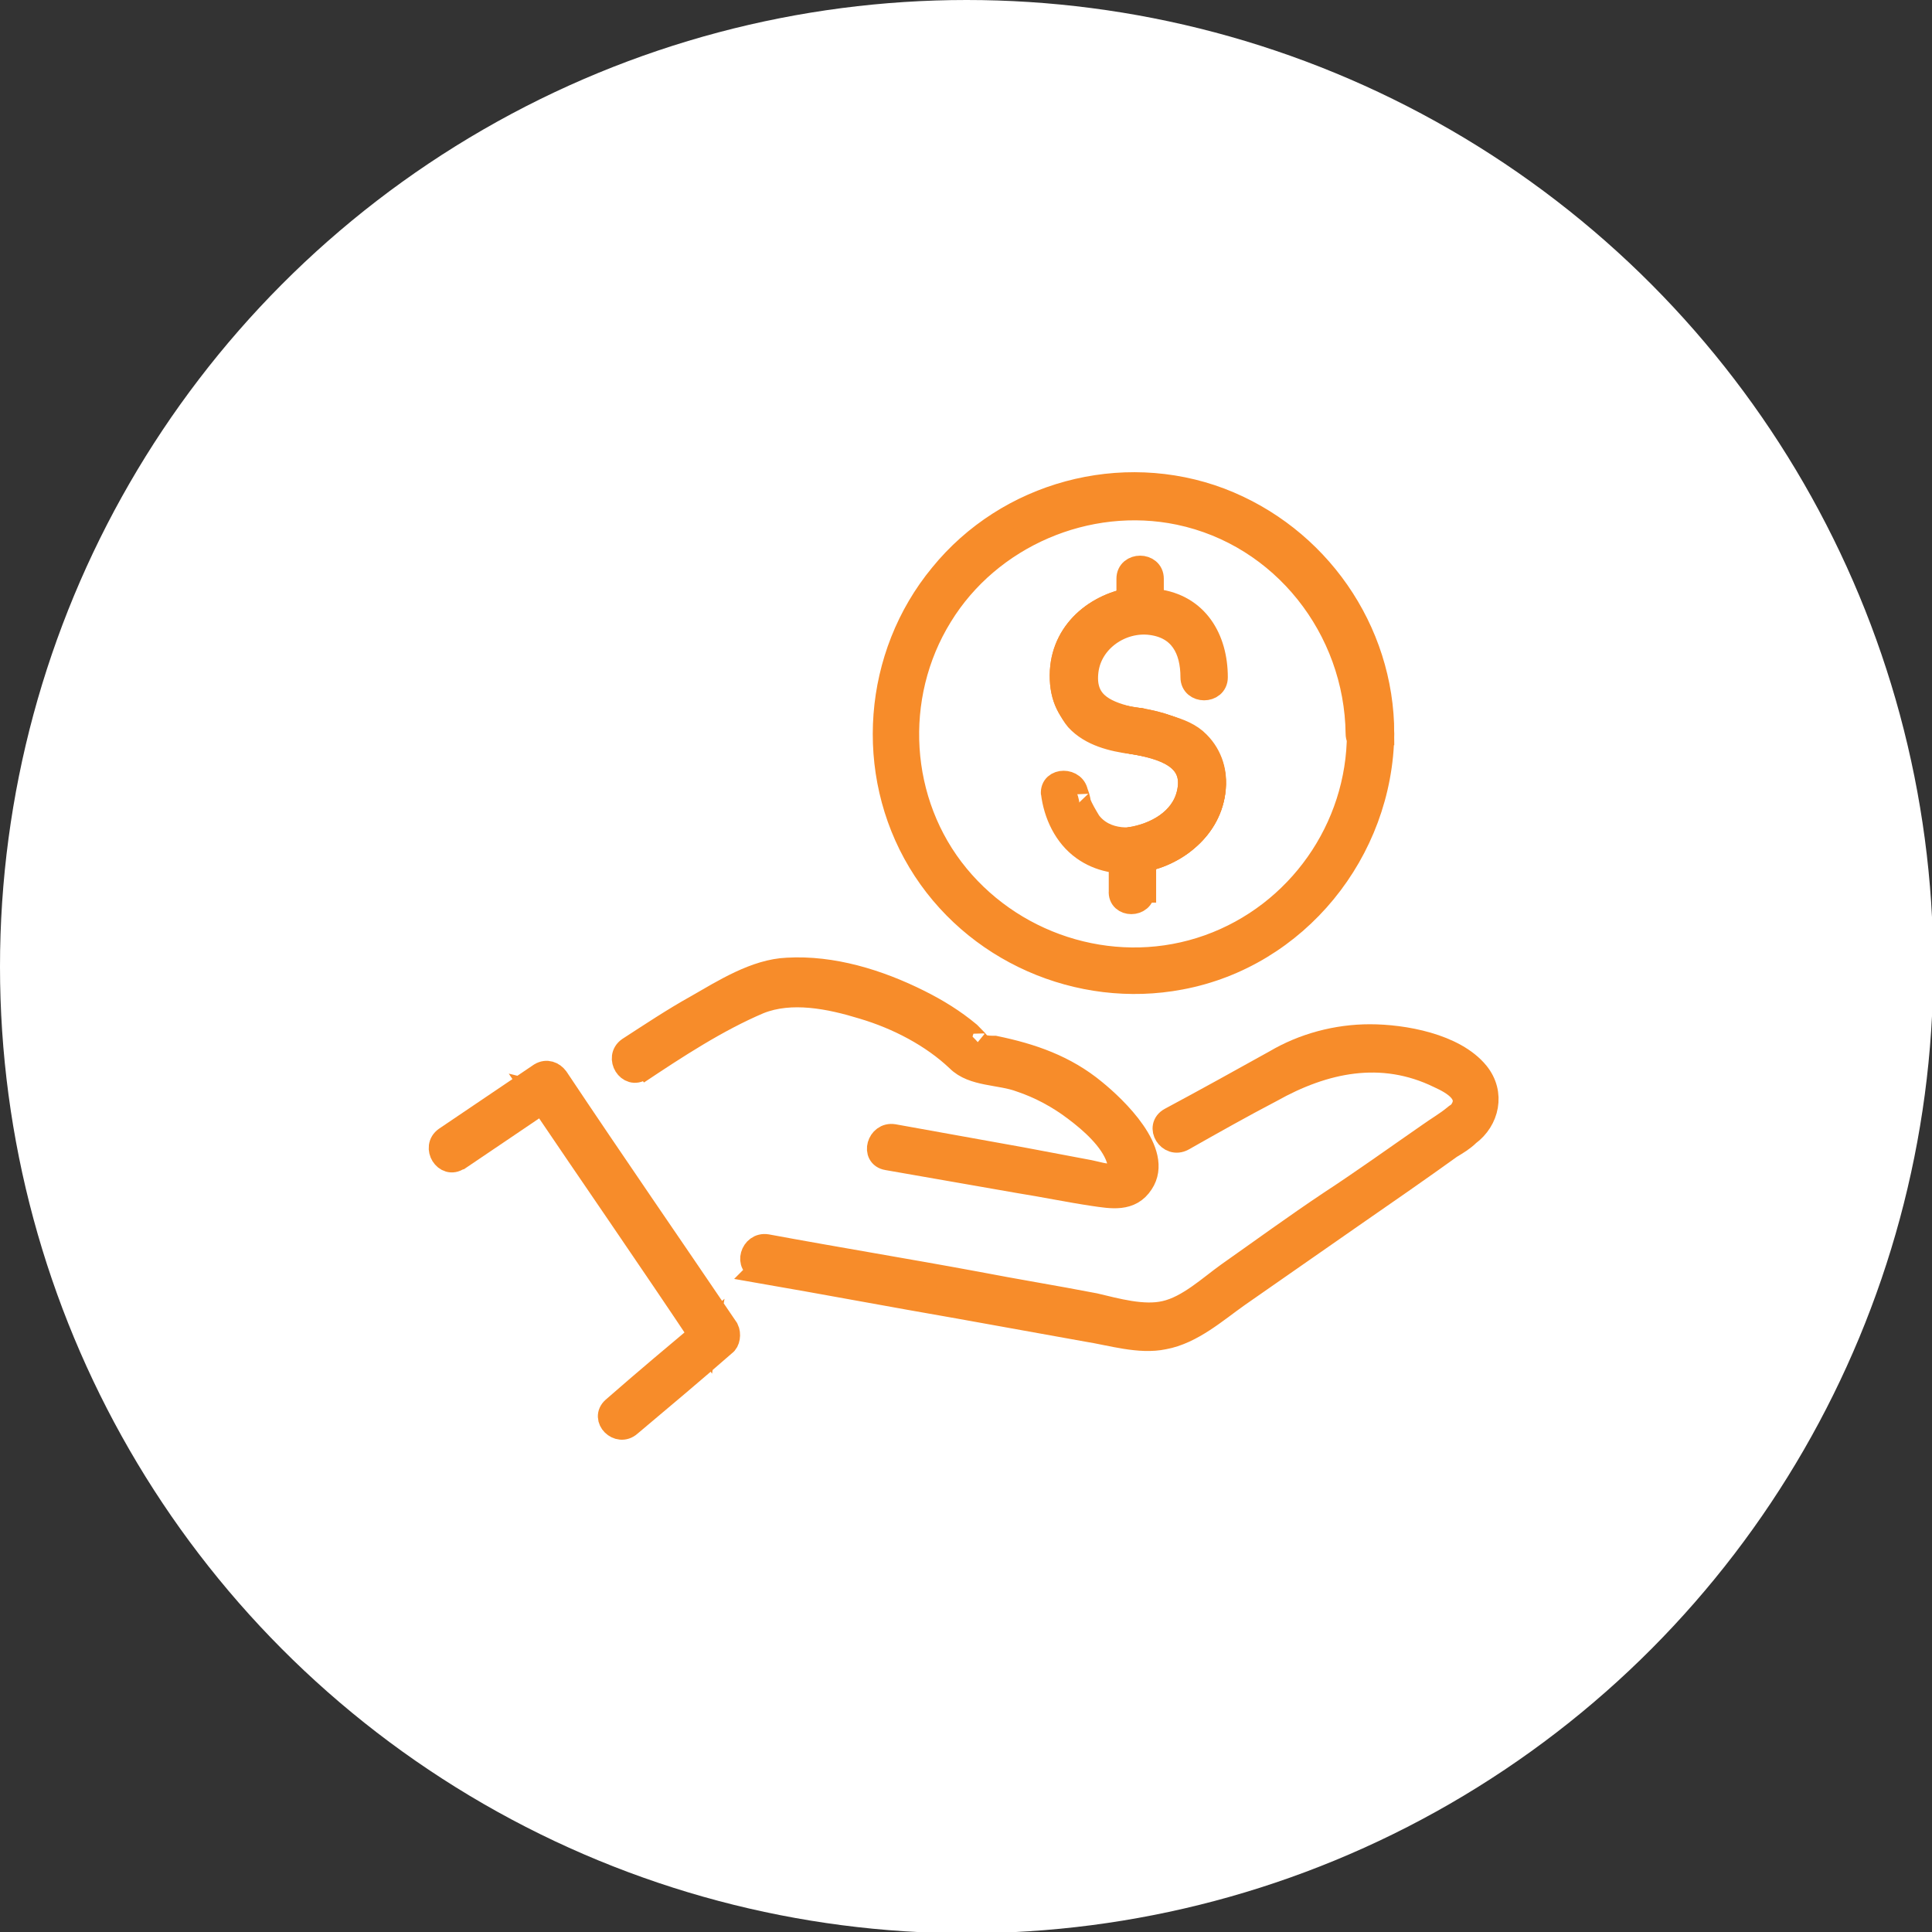
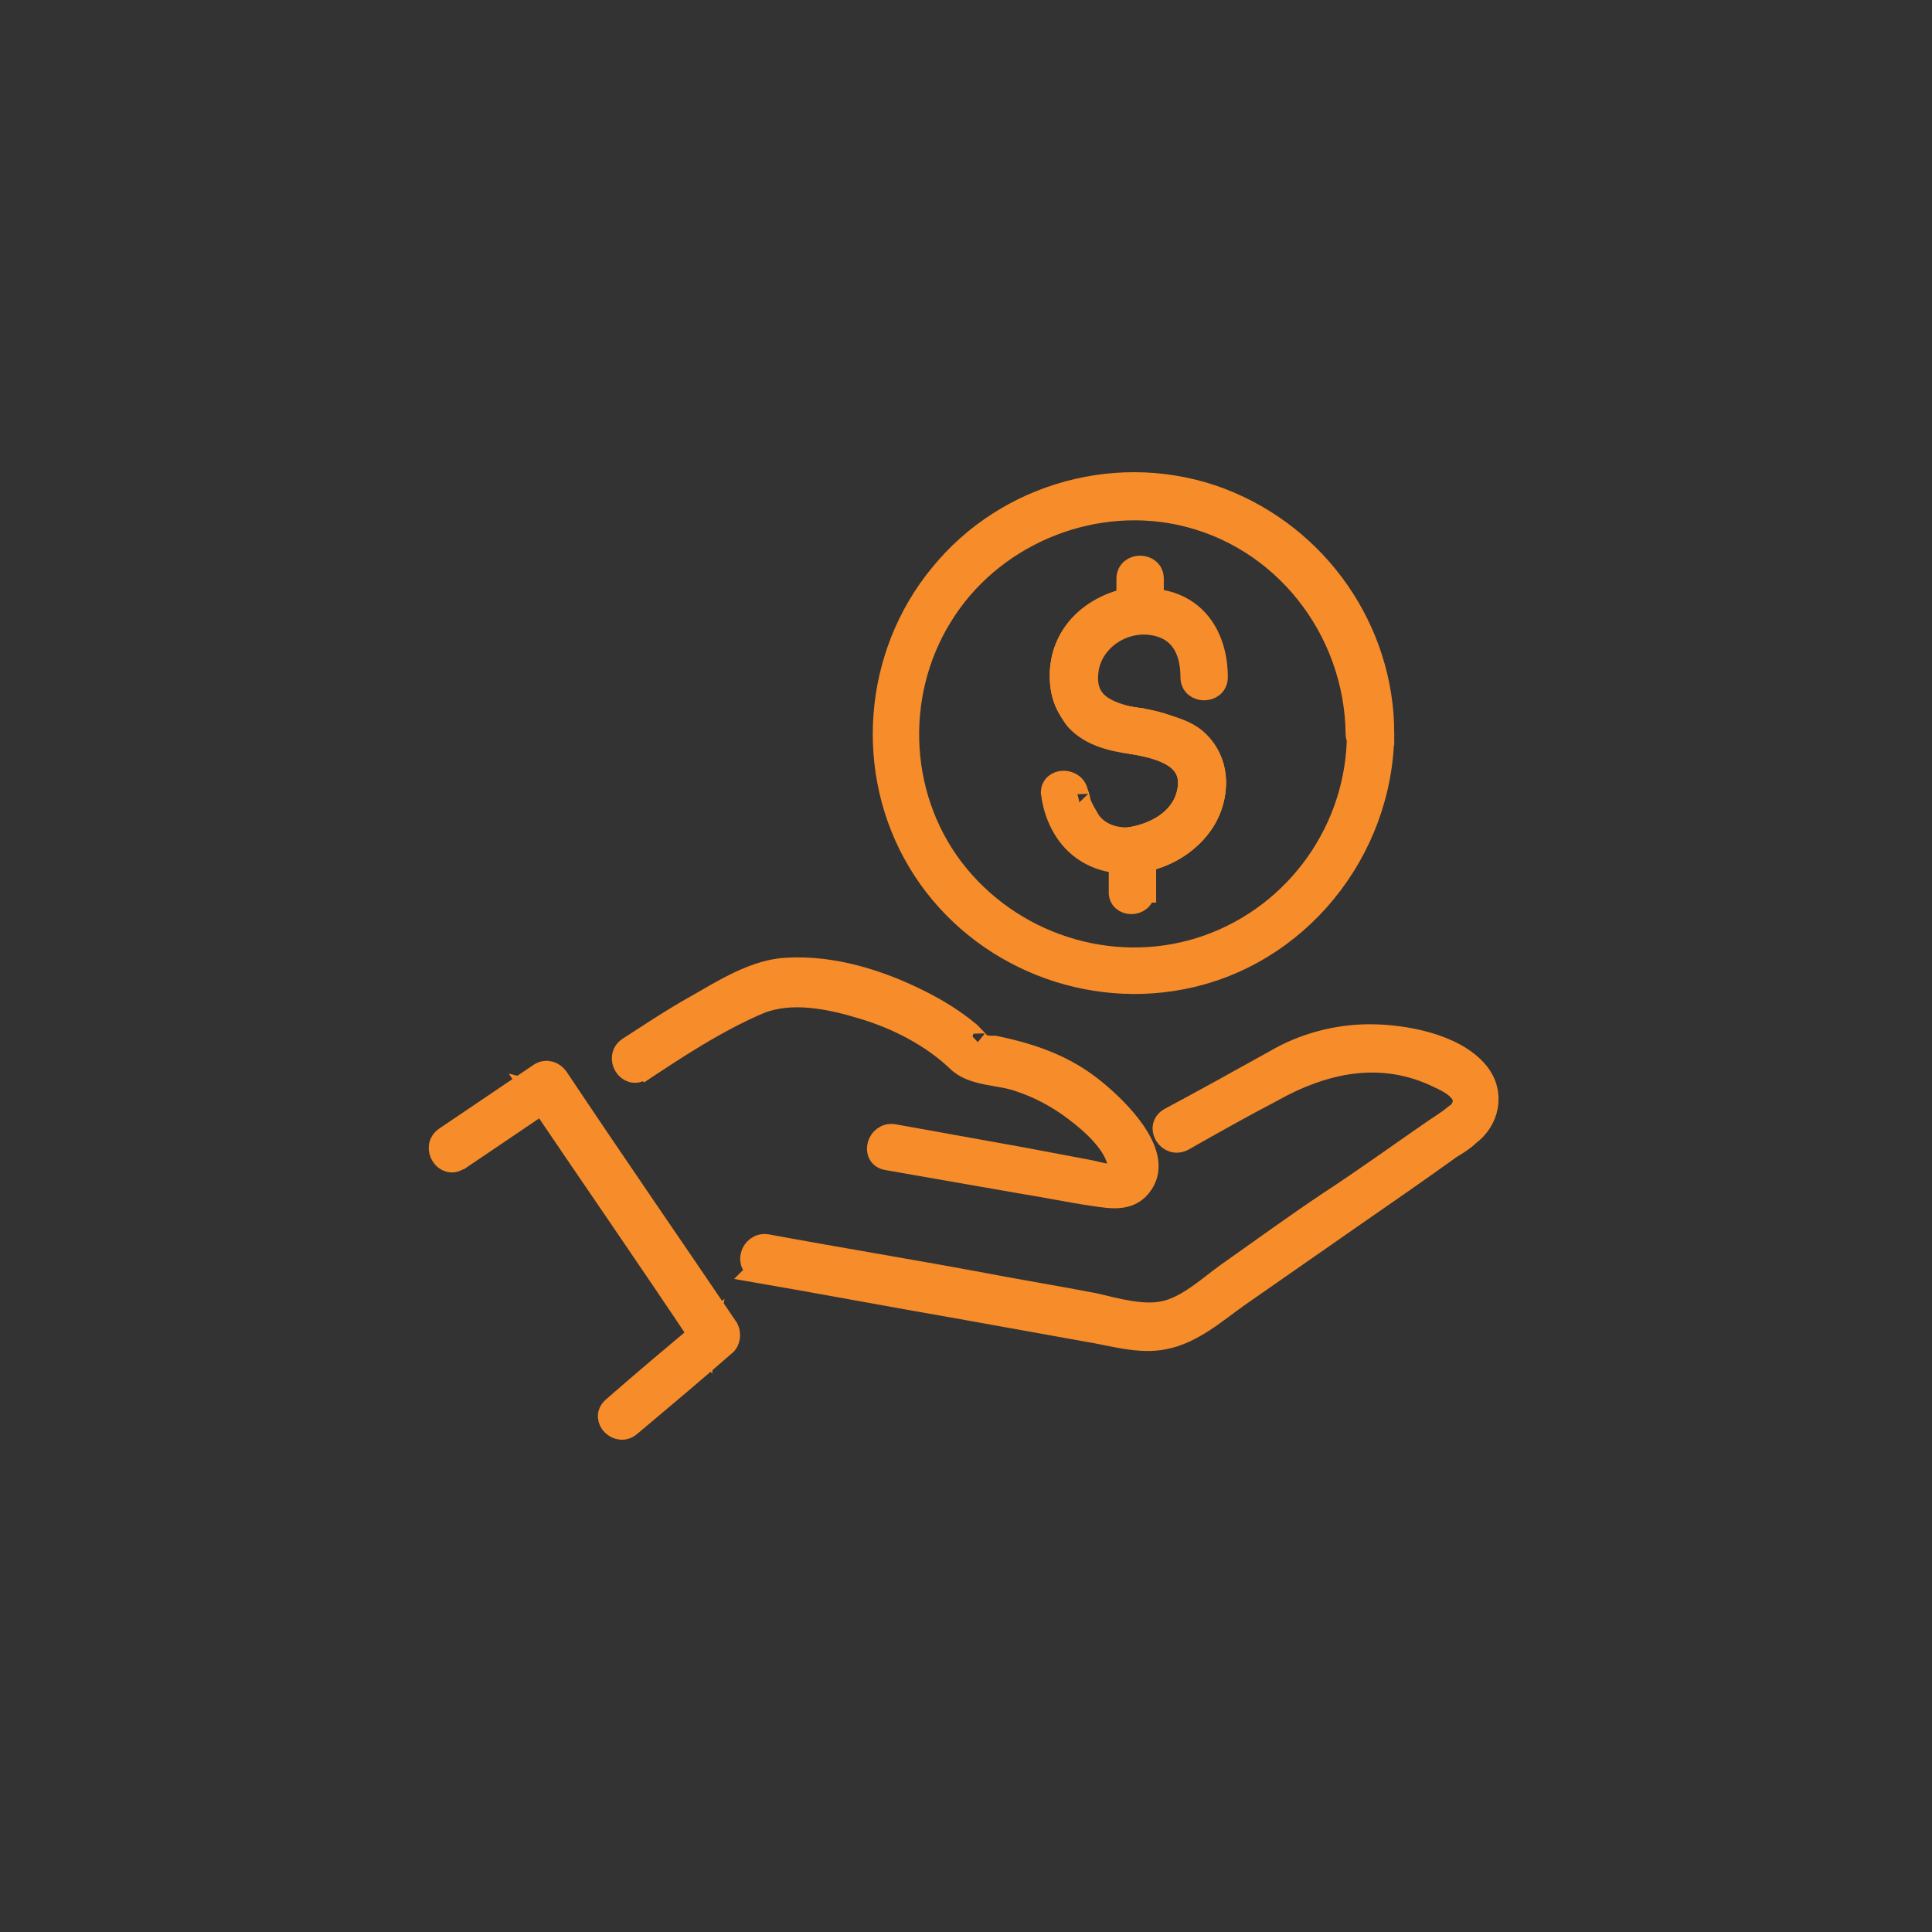
<svg xmlns="http://www.w3.org/2000/svg" version="1.1" viewBox="0 0 150.9 150.9">
  <rect x="0" y="0" width="150.9" height="150.9" fill="#333333" stroke="none" />
  <defs>
    <style>
      .cls-1 {
        fill: #fff;
      }

      .cls-2 {
        fill: #f78c2a;
        stroke: #f78c2a;
        stroke-miterlimit: 10;
        stroke-width: 1.8px;
      }
    </style>
  </defs>
  <g>
    <g id="Capa_2">
      <g id="Capa_2-2">
        <g>
-           <circle class="cls-1" cx="75.5" cy="75.5" r="75.5" />
          <g>
            <g>
              <path class="cls-2" d="M108,57.3c0-8.1-5.1-15.4-12.7-18.3-7.7-2.9-16.6-.5-21.8,5.9-5.2,6.3-5.9,15.4-1.7,22.4,4.2,7,12.5,10.6,20.4,9.1,9.1-1.7,15.7-9.9,15.8-19.1,0-1.2-1.9-1.2-1.9,0,0,7.4-4.7,14.1-11.7,16.6-7,2.5-14.9.2-19.6-5.5-4.7-5.7-5.2-14-1.3-20.3,3.8-6.2,11.4-9.5,18.6-8,8.1,1.7,13.8,9,13.9,17.2,0,1.2,1.9,1.2,1.9,0h0Z" />
              <g>
                <path class="cls-2" d="M82.2,61.9c.2,1.7,1,3.4,2.4,4.4,2.5,1.8,6.2,1.1,8.3-.9,2.1-1.9,2.8-5.3.7-7.4-2.4-2.5-9.3-.8-8.7-5.6.3-2.4,2.7-4,5-3.7,2.3.3,3.2,2,3.2,4.2,0,1.2,1.9,1.2,1.9,0,0-3-1.5-5.6-4.7-6-3.2-.4-6.4,1.5-7.2,4.7-.3,1.5,0,3.4,1,4.6,1.1,1.2,2.8,1.6,4.3,1.8,1.9.3,4.5.7,4.6,3.1,0,1.7-1.3,3.2-2.7,3.9-1.7.8-4,.8-5.2-.8-.3-.5-.6-1-.8-1.5,0-.2-.2-.9-.2-.7-.1-1.2-2-1.2-1.9,0h0Z" />
                <path class="cls-2" d="M90,47.7c0-.8,0-1.7,0-2.5,0-1.2-1.9-1.2-1.9,0,0,.8,0,1.7,0,2.5,0,1.2,1.9,1.2,1.9,0h0Z" />
                <path class="cls-2" d="M89.4,69.6c0-1.1,0-2.1,0-3.2,0-1.2-1.9-1.2-1.9,0v3.2c-.1,1.2,1.8,1.2,1.8,0h0Z" />
                <path class="cls-2" d="M89,56.2c-2.1-.3-4.2-.7-4.2-3.3,0-2.4,2-4.1,4.2-4.3,1.2,0,1.2-2,0-1.9-3.1.3-5.9,2.4-6.1,5.7-.2,3.7,2.4,5,5.6,5.6,1.2.2,1.7-1.6.5-1.8h0Z" />
                <path class="cls-2" d="M88.5,58c2.2.4,5,1.1,4.3,4-.5,2.1-2.6,3.2-4.5,3.5-1.2.2-.7,2,.5,1.8,2.8-.4,5.6-2.4,6-5.4.5-3.7-2.7-5.2-5.8-5.7-1.2-.2-1.7,1.6-.5,1.8h0Z" />
                <path class="cls-2" d="M89,56.2c-2.1-.3-4.2-.7-4.2-3.3,0-2.4,2-4.1,4.2-4.3,1.2,0,1.2-2,0-1.9-3.1.3-5.9,2.4-6.1,5.7-.2,3.7,2.4,5,5.6,5.6,1.2.2,1.7-1.6.5-1.8h0Z" />
-                 <path class="cls-2" d="M88.5,58c2.2.4,5,1.1,4.3,4-.5,2.1-2.6,3.2-4.5,3.5-1.2.2-.7,2,.5,1.8,2.8-.4,5.6-2.4,6-5.4.5-3.7-2.7-5.2-5.8-5.7-1.2-.2-1.7,1.6-.5,1.8h0Z" />
+                 <path class="cls-2" d="M88.5,58c2.2.4,5,1.1,4.3,4-.5,2.1-2.6,3.2-4.5,3.5-1.2.2-.7,2,.5,1.8,2.8-.4,5.6-2.4,6-5.4.5-3.7-2.7-5.2-5.8-5.7-1.2-.2-1.7,1.6-.5,1.8h0" />
              </g>
            </g>
            <g>
              <path class="cls-2" d="M59.2,99.3c5.2.9,10.5,1.9,15.7,2.8,3.3.6,6.7,1.2,10,1.8,1.9.3,4.1,1,6,.6,2.2-.4,4.1-2.1,5.8-3.3,3-2.1,5.9-4.1,8.9-6.2,2.6-1.8,5.2-3.6,7.7-5.4.5-.3,1-.6,1.4-1,1.5-1.1,2-3.2.7-4.8-1.8-2.2-5.8-2.9-8.4-2.9-2.6,0-5.2.7-7.4,2-2.7,1.5-5.4,3-8.2,4.5-1.1.6-.1,2.2,1,1.6,2.3-1.3,4.6-2.6,6.9-3.8,4.1-2.3,8.6-3.3,13.1-1.1,1.1.5,2.7,1.4,1.6,2.8-.1.1-.3.2-.4.3-.6.5-1.3.9-2,1.4-2.6,1.8-5.1,3.6-7.7,5.3-2.7,1.8-5.3,3.7-8,5.6-1.4,1-3.1,2.6-4.9,3-1.7.4-3.8-.2-5.5-.6-3.1-.6-6.2-1.1-9.3-1.7-5.4-1-10.9-1.9-16.3-2.9-1.2-.2-1.7,1.6-.5,1.8h0Z" />
              <path class="cls-2" d="M49.8,83.8c3-2,6.2-4.1,9.5-5.5,2.5-1,5.5-.4,8.1.4,2.7.8,5.4,2.2,7.4,4.1,1.2,1.2,3.3,1,4.9,1.6,1.5.5,3,1.3,4.3,2.3,1.2.9,2.8,2.3,3.3,3.8.6,1.9-1.2,1.2-2.2,1l-5.3-1c-3.3-.6-6.7-1.2-10-1.8-1.2-.2-1.7,1.6-.5,1.8,3.4.6,6.9,1.2,10.3,1.8,1.9.3,3.8.7,5.8,1,1.4.2,2.9.5,3.8-.9,1.6-2.4-2.1-5.9-3.7-7.2-2.3-1.9-4.9-2.8-7.8-3.4-.4,0-1,0-1.3-.3.3.2-.5-.6-.7-.8-1.2-1-2.5-1.8-3.9-2.5-3.2-1.6-6.8-2.7-10.3-2.5-2.5.1-5,1.7-7.1,2.9-1.8,1-3.6,2.2-5.3,3.3-1,.7,0,2.3,1,1.6h0Z" />
              <path class="cls-2" d="M35.7,90.6c2.5-1.7,4.9-3.3,7.4-5-.4-.1-.9-.2-1.3-.3,4.4,6.5,8.9,13,13.3,19.6l.2-1.2c-2.5,2.1-5,4.2-7.4,6.3-.9.8.4,2.1,1.3,1.3,2.5-2.1,5-4.2,7.4-6.3.3-.2.4-.8.2-1.2-4.4-6.5-8.9-13-13.3-19.6-.3-.4-.8-.6-1.3-.3-2.5,1.7-4.9,3.3-7.4,5-1,.7,0,2.3,1,1.6h0Z" />
            </g>
          </g>
        </g>
      </g>
    </g>
  </g>
</svg>